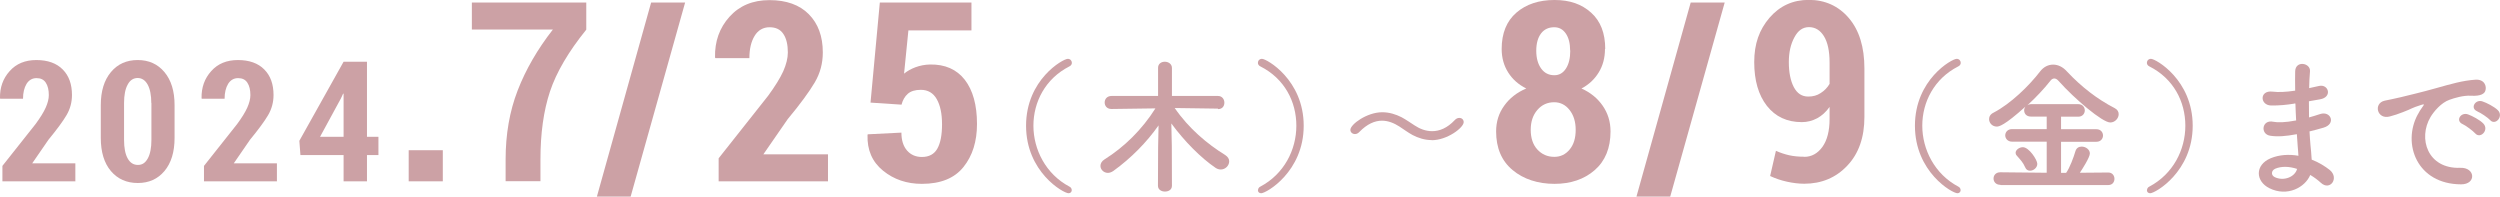
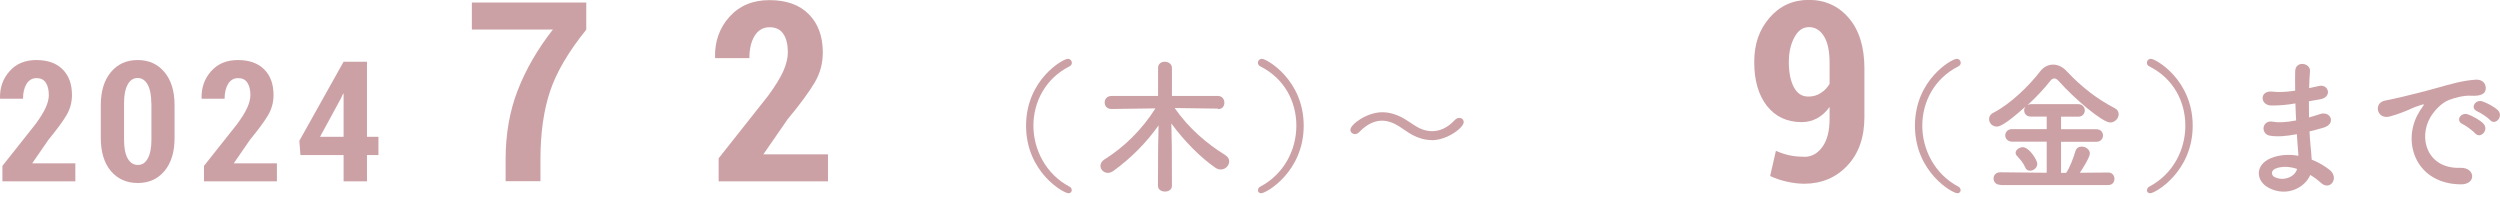
<svg xmlns="http://www.w3.org/2000/svg" id="_レイヤー_2" viewBox="0 0 207.37 16.31">
  <defs>
    <style>.cls-1{fill:#cca1a5;stroke-width:0px;}</style>
  </defs>
  <g id="_レイヤー_2-2">
    <path class="cls-1" d="M6.28,15.04H.2v-1.28l2.75-3.47c.39-.53.67-.98.84-1.36.17-.38.26-.73.26-1.04,0-.43-.08-.77-.25-1.03s-.42-.38-.77-.38-.63.16-.83.48c-.19.32-.29.73-.29,1.23H.02l-.02-.04c-.02-.89.25-1.64.8-2.25.55-.62,1.29-.92,2.22-.92s1.67.26,2.18.78c.52.52.77,1.23.77,2.12,0,.6-.15,1.16-.45,1.67-.3.51-.8,1.19-1.5,2.04l-1.35,1.96h3.58v1.5Z" />
    <path class="cls-1" d="M14.48,11.44c0,1.17-.28,2.08-.84,2.75-.56.66-1.29.99-2.21.99s-1.67-.33-2.23-.99c-.56-.66-.84-1.58-.84-2.75v-2.72c0-1.16.28-2.07.84-2.74s1.3-1,2.22-1,1.66.33,2.22,1c.56.67.84,1.58.84,2.74v2.72ZM12.55,8.55c0-.65-.1-1.16-.3-1.53-.2-.36-.48-.55-.83-.55s-.64.18-.83.55c-.2.36-.3.87-.3,1.53v3.05c0,.67.1,1.18.3,1.54.2.36.48.54.85.54s.62-.18.82-.54c.2-.36.3-.88.3-1.54v-3.05Z" />
    <path class="cls-1" d="M23,15.04h-6.08v-1.28l2.75-3.47c.39-.53.67-.98.84-1.36.17-.38.26-.73.26-1.04,0-.43-.08-.77-.25-1.03s-.42-.38-.77-.38-.63.16-.83.48c-.19.32-.29.73-.29,1.23h-1.89l-.02-.04c-.02-.89.25-1.64.8-2.25.55-.62,1.29-.92,2.22-.92s1.67.26,2.18.78c.52.52.77,1.23.77,2.12,0,.6-.15,1.16-.45,1.67-.3.51-.8,1.19-1.5,2.04l-1.35,1.96h3.58v1.5Z" />
    <path class="cls-1" d="M30.44,11.35h.95v1.51h-.95v2.18h-1.94v-2.18h-3.58l-.09-1.18,3.67-6.56h1.94v6.23ZM26.54,11.35h1.96v-3.58h-.04s-.18.39-.18.39l-1.74,3.2Z" />
-     <path class="cls-1" d="M36.73,15.04h-2.83v-2.58h2.83v2.58Z" />
    <path class="cls-1" d="M48.63,2.46c-1.48,1.83-2.48,3.54-3.01,5.13-.53,1.6-.79,3.47-.79,5.63v1.81h-2.89v-1.81c0-2.08.33-3.99,1-5.72.67-1.73,1.64-3.41,2.92-5.05h-6.72V.21h9.49v2.25Z" />
-     <path class="cls-1" d="M52.31,16.31h-2.8L54.01.21h2.82l-4.52,16.1Z" />
    <path class="cls-1" d="M68.69,15.04h-9.08v-1.91l4.1-5.18c.58-.79,1-1.47,1.26-2.04.25-.57.38-1.09.38-1.56,0-.64-.12-1.16-.37-1.53-.25-.38-.63-.56-1.15-.56s-.95.24-1.24.72c-.29.48-.43,1.09-.43,1.84h-2.82l-.03-.06c-.03-1.32.37-2.45,1.2-3.37s1.93-1.38,3.32-1.38,2.49.39,3.26,1.17,1.16,1.83,1.16,3.17c0,.9-.22,1.73-.67,2.49-.45.76-1.19,1.78-2.24,3.04l-2.02,2.92h5.36v2.24Z" />
-     <path class="cls-1" d="M72.21,8.49l.77-8.28h7.6v2.31h-5.23l-.36,3.59c.25-.21.57-.39.94-.53.38-.14.78-.22,1.21-.23,1.25-.02,2.21.4,2.89,1.27.67.87,1.01,2.09,1.01,3.66,0,1.45-.37,2.64-1.12,3.57-.74.93-1.89,1.4-3.45,1.4-1.25,0-2.32-.36-3.22-1.09-.9-.73-1.33-1.72-1.29-2.97l.02-.05,2.79-.14c0,.64.16,1.13.47,1.49.31.35.72.53,1.23.53.59,0,1.02-.23,1.28-.69.26-.46.39-1.13.39-2.02s-.15-1.58-.44-2.09c-.29-.51-.73-.77-1.32-.77-.47,0-.83.11-1.08.33-.25.22-.42.52-.52.9l-2.58-.17Z" />
    <path class="cls-1" d="M88.64,16.03c-.44,0-3.53-1.77-3.53-5.6s3.07-5.55,3.46-5.55c.21,0,.34.16.34.33,0,.11-.06.23-.21.3-2,1.02-2.98,2.96-2.98,4.92s1.02,4.01,2.99,5.05c.13.06.19.18.19.3,0,.13-.1.25-.27.25Z" />
    <path class="cls-1" d="M101.02,9.01l-3.58-.05c1.16,1.69,2.7,2.98,4.19,3.9.23.15.33.34.33.52,0,.35-.31.68-.7.68-.13,0-.28-.04-.42-.13-1.23-.83-2.61-2.23-3.68-3.69.04,1.29.05,2,.05,5.17,0,.33-.29.48-.58.48s-.58-.16-.58-.48c0-3.04.02-3.8.05-5.01-.98,1.4-2.28,2.72-3.75,3.78-.16.11-.32.16-.45.16-.35,0-.62-.28-.62-.58,0-.19.1-.39.34-.54,1.63-1.02,3.11-2.47,4.22-4.23l-3.64.05h-.01c-.38,0-.56-.27-.56-.54s.19-.54.57-.54h3.86v-2.32c-.01-.35.27-.52.56-.52s.59.18.59.52v2.32s3.82,0,3.82,0c.35,0,.53.28.53.56s-.17.53-.52.53h-.01Z" />
    <path class="cls-1" d="M104.35,15.78c0-.12.06-.24.19-.3,1.97-1.04,2.99-3.05,2.99-5.05s-.98-3.91-2.98-4.92c-.15-.07-.21-.19-.21-.3,0-.17.13-.33.34-.33.39,0,3.46,1.74,3.46,5.55s-3.1,5.6-3.53,5.6c-.17,0-.27-.12-.27-.25Z" />
    <path class="cls-1" d="M118.75,11.62c-.58,0-1.12-.18-1.58-.42-.39-.21-.74-.48-1.1-.71-.44-.28-.92-.48-1.44-.48-.59,0-1.23.27-1.88.94-.11.12-.24.17-.36.17-.21,0-.38-.15-.38-.35,0-.45,1.37-1.46,2.64-1.46.59,0,1.12.17,1.6.41.39.21.74.46,1.1.69.42.28.92.47,1.44.47.61,0,1.25-.25,1.88-.92.12-.13.25-.18.38-.18.21,0,.36.15.36.35,0,.46-1.37,1.5-2.65,1.5Z" />
-     <path class="cls-1" d="M133.13,4.06c0,.73-.17,1.38-.52,1.95-.35.57-.82,1.01-1.43,1.33.74.33,1.33.81,1.76,1.43.43.62.65,1.33.65,2.13,0,1.38-.44,2.45-1.31,3.21s-1.99,1.14-3.34,1.14-2.57-.38-3.48-1.15c-.91-.76-1.36-1.83-1.36-3.2,0-.8.22-1.51.67-2.13.44-.62,1.05-1.1,1.83-1.43-.64-.32-1.14-.76-1.5-1.33-.36-.57-.54-1.22-.54-1.95,0-1.3.41-2.31,1.22-3.01s1.87-1.05,3.16-1.05,2.26.35,3.04,1.05c.78.7,1.17,1.7,1.17,3.01ZM130.7,10.77c0-.67-.17-1.22-.51-1.65s-.77-.64-1.27-.64c-.56,0-1.03.21-1.4.64-.37.43-.55.98-.55,1.65s.18,1.23.55,1.63c.37.4.83.61,1.41.61.51,0,.93-.2,1.27-.61s.5-.95.5-1.63ZM130.24,4.2c0-.6-.12-1.07-.36-1.42-.24-.35-.56-.52-.96-.52-.46,0-.83.17-1.09.51-.26.34-.4.82-.4,1.44s.14,1.11.41,1.48c.27.37.63.55,1.09.55.4,0,.72-.18.96-.55.24-.37.36-.86.36-1.49Z" />
-     <path class="cls-1" d="M138.54,16.31h-2.8L140.24.21h2.82l-4.52,16.1Z" />
    <path class="cls-1" d="M149.66,13.01c.61,0,1.11-.28,1.51-.83.39-.55.59-1.32.59-2.3v-1.01c-.29.41-.64.73-1.03.94-.4.21-.82.32-1.27.32-1.23,0-2.19-.45-2.9-1.35-.7-.9-1.05-2.11-1.05-3.63s.42-2.69,1.27-3.68c.85-.98,1.93-1.48,3.26-1.48s2.46.5,3.32,1.51c.86,1.01,1.29,2.4,1.29,4.19v4.01c0,1.69-.47,3.04-1.42,4.04-.94,1-2.14,1.5-3.57,1.5-.46,0-.94-.06-1.44-.17-.5-.11-.96-.27-1.39-.47l.48-2.09c.38.17.75.29,1.11.37s.77.12,1.23.12ZM149.99,8.01c.39,0,.73-.09,1.03-.29.3-.19.55-.44.74-.76v-1.77c0-.96-.16-1.69-.47-2.19-.31-.5-.73-.75-1.24-.75s-.91.28-1.21.85c-.31.57-.46,1.25-.46,2.05,0,.86.14,1.55.41,2.07.28.53.67.79,1.2.79Z" />
    <path class="cls-1" d="M162.37,16.03c-.44,0-3.53-1.77-3.53-5.6s3.07-5.55,3.46-5.55c.21,0,.34.16.34.33,0,.11-.06.23-.21.3-2,1.02-2.98,2.96-2.98,4.92s1.02,4.01,2.99,5.05c.13.06.19.18.19.3,0,.13-.1.25-.27.25Z" />
    <path class="cls-1" d="M165.92,15.33c-.36,0-.56-.25-.56-.52s.19-.52.56-.52l3.85.04v-2.58h-2.88c-.36,0-.56-.27-.56-.52s.19-.52.56-.52h2.88v-1.04h-1.31c-.38,0-.56-.25-.56-.52,0-.11.04-.22.11-.31-1.77,1.6-2.21,1.66-2.38,1.66-.38,0-.64-.3-.64-.62,0-.21.11-.41.38-.54,1.4-.73,2.93-2.21,3.85-3.41.29-.38.68-.57,1.08-.57s.8.18,1.15.57c1.19,1.27,2.52,2.3,3.96,3.04.23.12.33.3.33.5,0,.34-.3.69-.7.69-.65,0-2.95-1.95-4.28-3.44-.13-.15-.25-.21-.36-.21-.12,0-.24.07-.34.21-.51.65-1.19,1.37-1.9,2.02.08-.06.19-.1.33-.1h3.9c.36,0,.54.27.54.52s-.18.52-.54.52h-1.43v1.04h2.94c.36,0,.54.27.54.52s-.18.52-.54.52h-2.94v2.58h.42c.3-.41.63-1.31.77-1.79.08-.28.29-.39.52-.39.33,0,.68.24.68.57s-.65,1.33-.83,1.6l2.36-.02c.34,0,.51.27.51.52,0,.27-.17.52-.51.52h-8.93ZM168.39,14.16c-.16,0-.32-.07-.4-.27-.19-.44-.4-.63-.7-.98-.07-.07-.1-.16-.1-.23,0-.25.31-.47.6-.47.52,0,1.2,1.06,1.2,1.38s-.31.57-.6.57Z" />
    <path class="cls-1" d="M178.09,15.78c0-.12.06-.24.19-.3,1.97-1.04,2.99-3.05,2.99-5.05s-.98-3.91-2.98-4.92c-.15-.07-.21-.19-.21-.3,0-.17.13-.33.34-.33.39,0,3.46,1.74,3.46,5.55s-3.1,5.6-3.53,5.6c-.17,0-.27-.12-.27-.25Z" />
    <path class="cls-1" d="M190.28,8.6c-.63.1-1.23.16-1.9.15-.93-.02-.98-1.28.12-1.15.5.06,1.05.04,1.88-.08-.01-.64-.01-1.21,0-1.6.02-.93,1.28-.71,1.23-.01-.04.44-.06.92-.07,1.4.25-.05.53-.12.82-.18.8-.18,1.13.94.07,1.11-.33.05-.63.11-.91.16,0,.45,0,.9.01,1.34.29-.08.59-.17.92-.28.89-.29,1.35.82.28,1.13-.42.12-.81.23-1.16.31.02.41.05.79.08,1.14.04.33.07.76.1,1.2.6.23,1.12.56,1.5.86.81.67.02,1.77-.74,1.06-.25-.23-.56-.46-.88-.65-.42,1.03-1.9,1.84-3.39,1.1-1.15-.57-1.22-1.92.1-2.48.74-.31,1.55-.34,2.31-.21-.01-.25-.04-.51-.06-.79-.02-.29-.05-.63-.07-1-.96.18-1.6.22-2.2.13-.86-.12-.71-1.37.25-1.16.35.07.96.07,1.89-.11-.02-.46-.05-.93-.06-1.4h-.12ZM188.72,14c-.31.13-.38.52-.04.69.74.36,1.68,0,1.86-.68-.65-.21-1.29-.24-1.83-.01Z" />
    <path class="cls-1" d="M200.55,9.5c.12-.23.23-.42.39-.63.19-.25.13-.24-.1-.17-.91.29-.7.29-1.52.6-.39.15-.73.27-1.09.36-1.06.29-1.39-1.1-.42-1.31.25-.06.96-.19,1.34-.29.59-.15,1.66-.39,2.89-.74,1.25-.35,2.23-.64,3.29-.71.75-.05.96.54.82.93-.07.21-.34.45-1.19.4-.62-.04-1.38.19-1.79.34-.68.24-1.29.97-1.56,1.42-1.06,1.78-.25,4.32,2.46,4.22,1.27-.05,1.35,1.38.07,1.37-3.65-.01-4.91-3.36-3.59-5.8ZM204.28,10.3c-.64-.28-.16-1.03.44-.81.34.12.99.46,1.27.76.5.53-.25,1.31-.68.81-.17-.19-.77-.65-1.03-.76ZM205.5,9.24c-.65-.25-.18-1.03.41-.83.34.11.99.44,1.28.73.51.51-.21,1.31-.64.82-.17-.19-.8-.62-1.05-.71Z" />
  </g>
</svg>